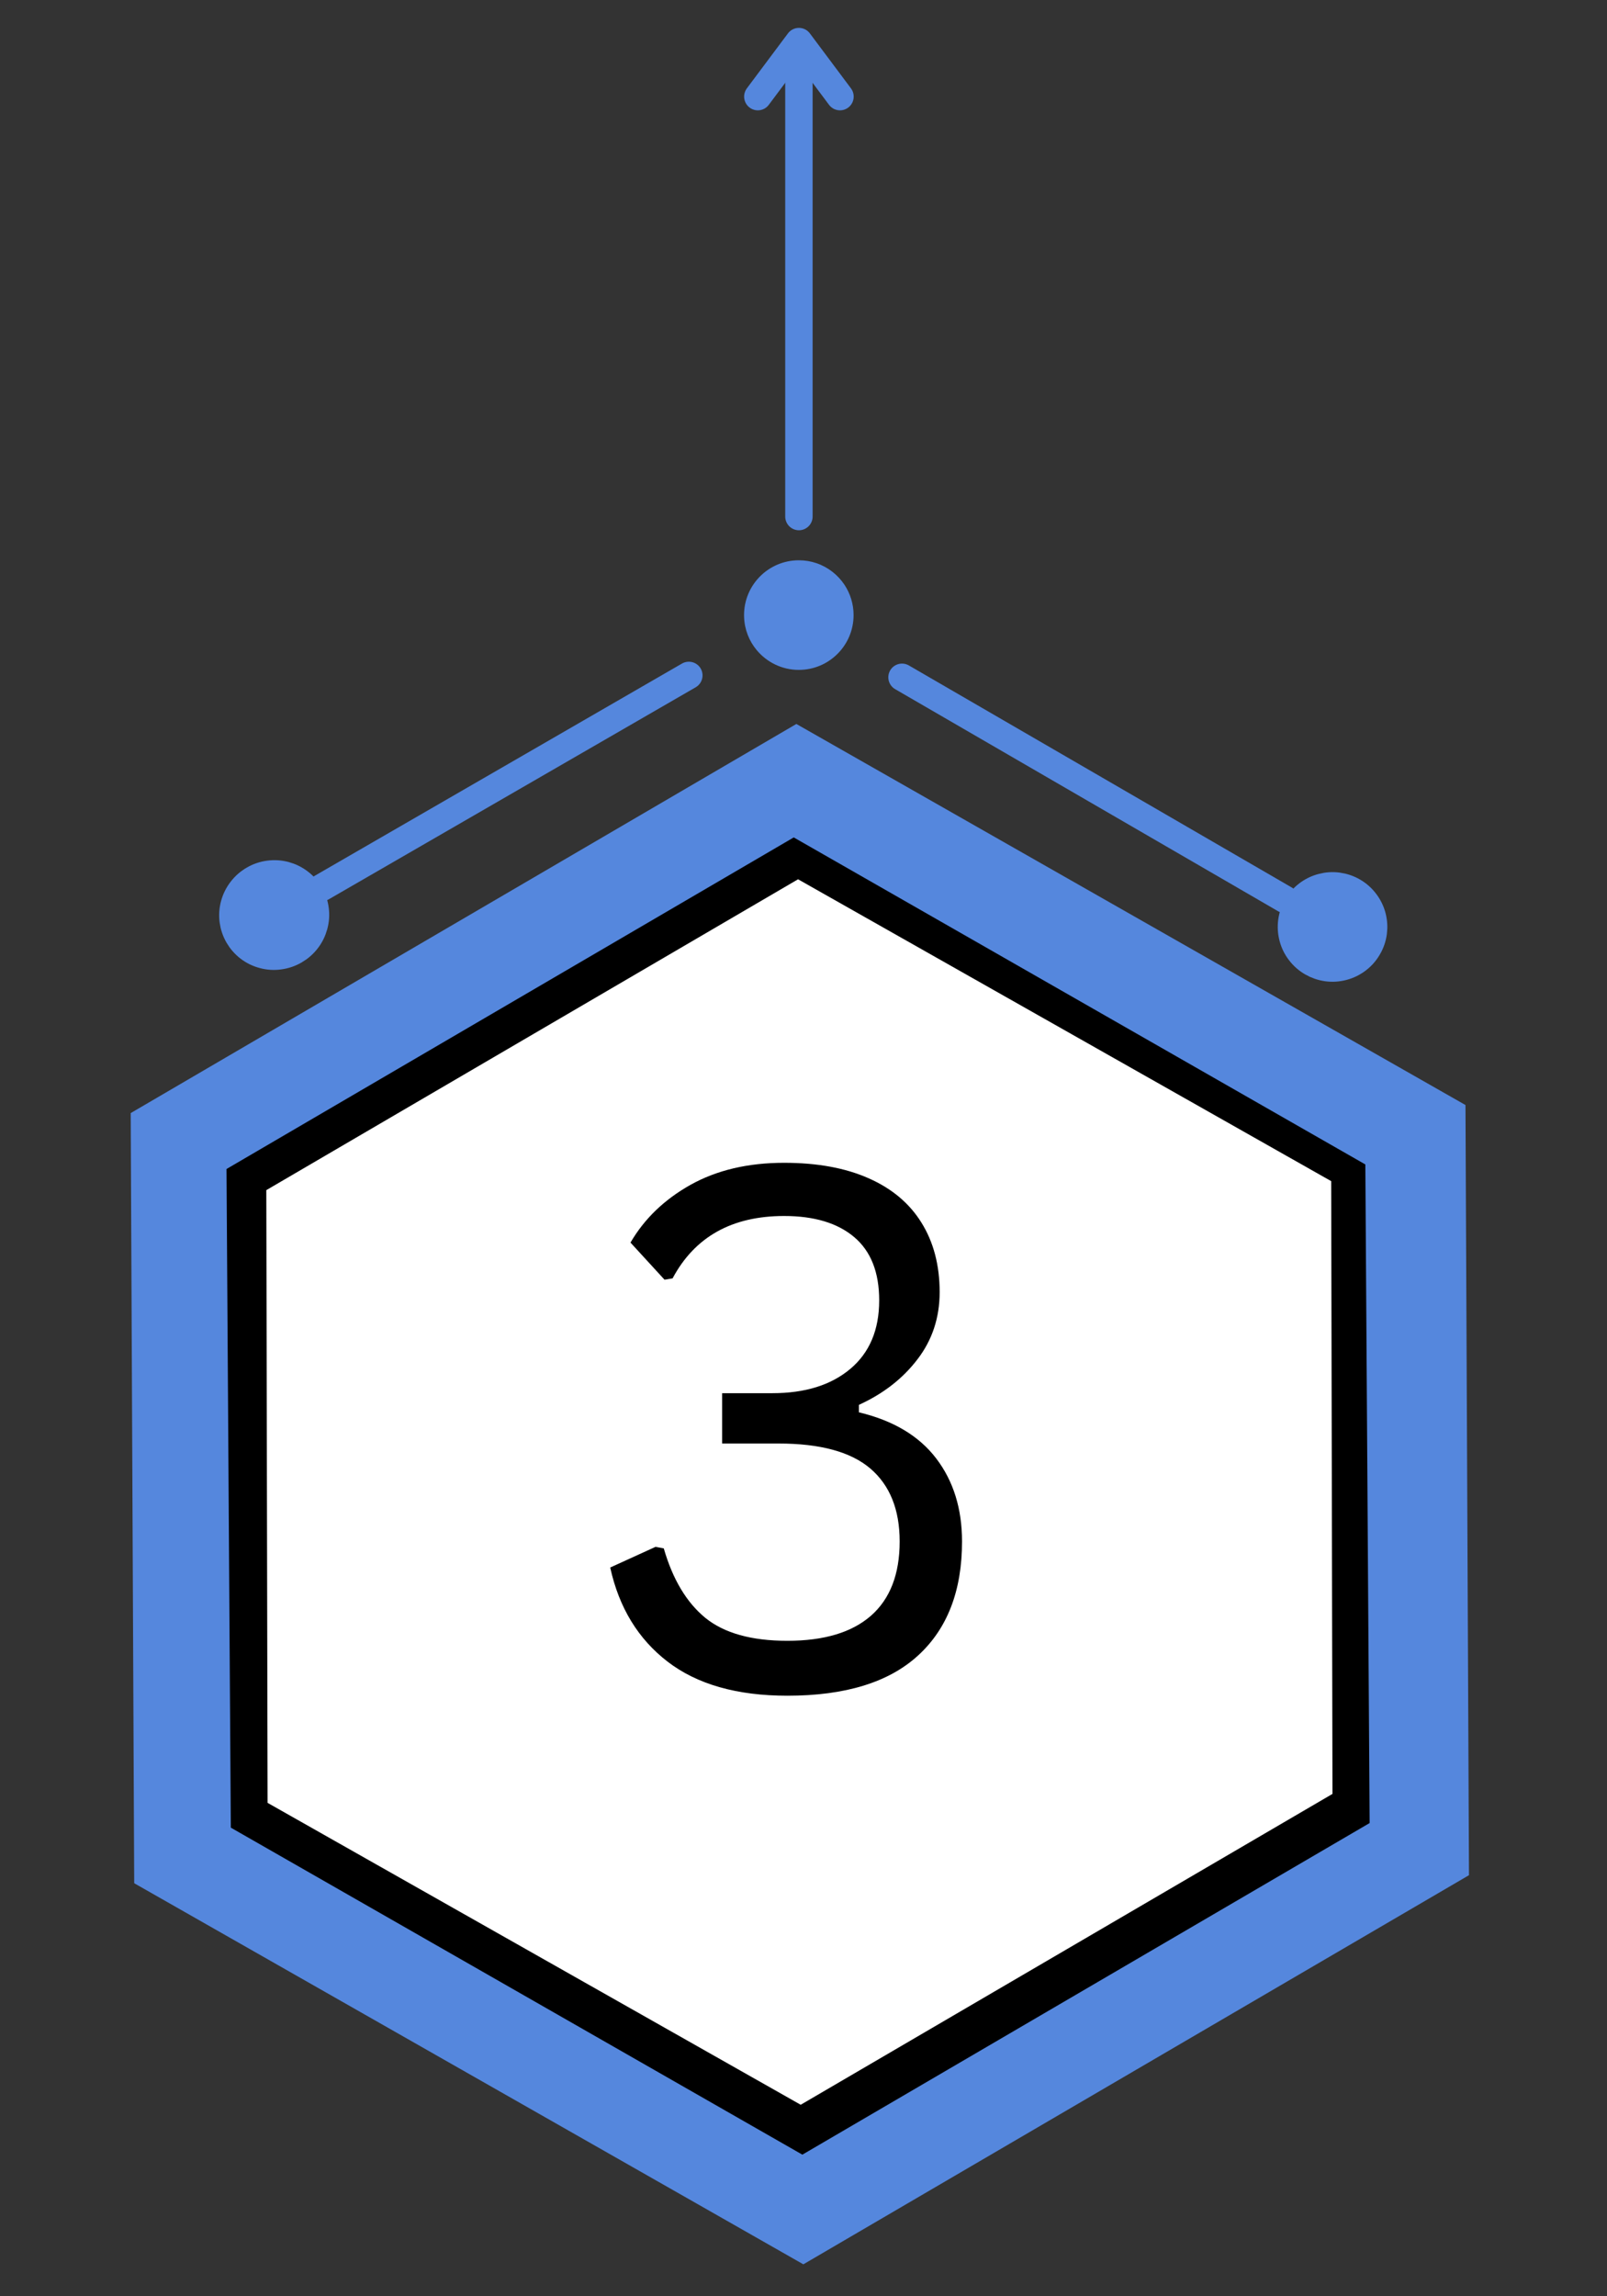
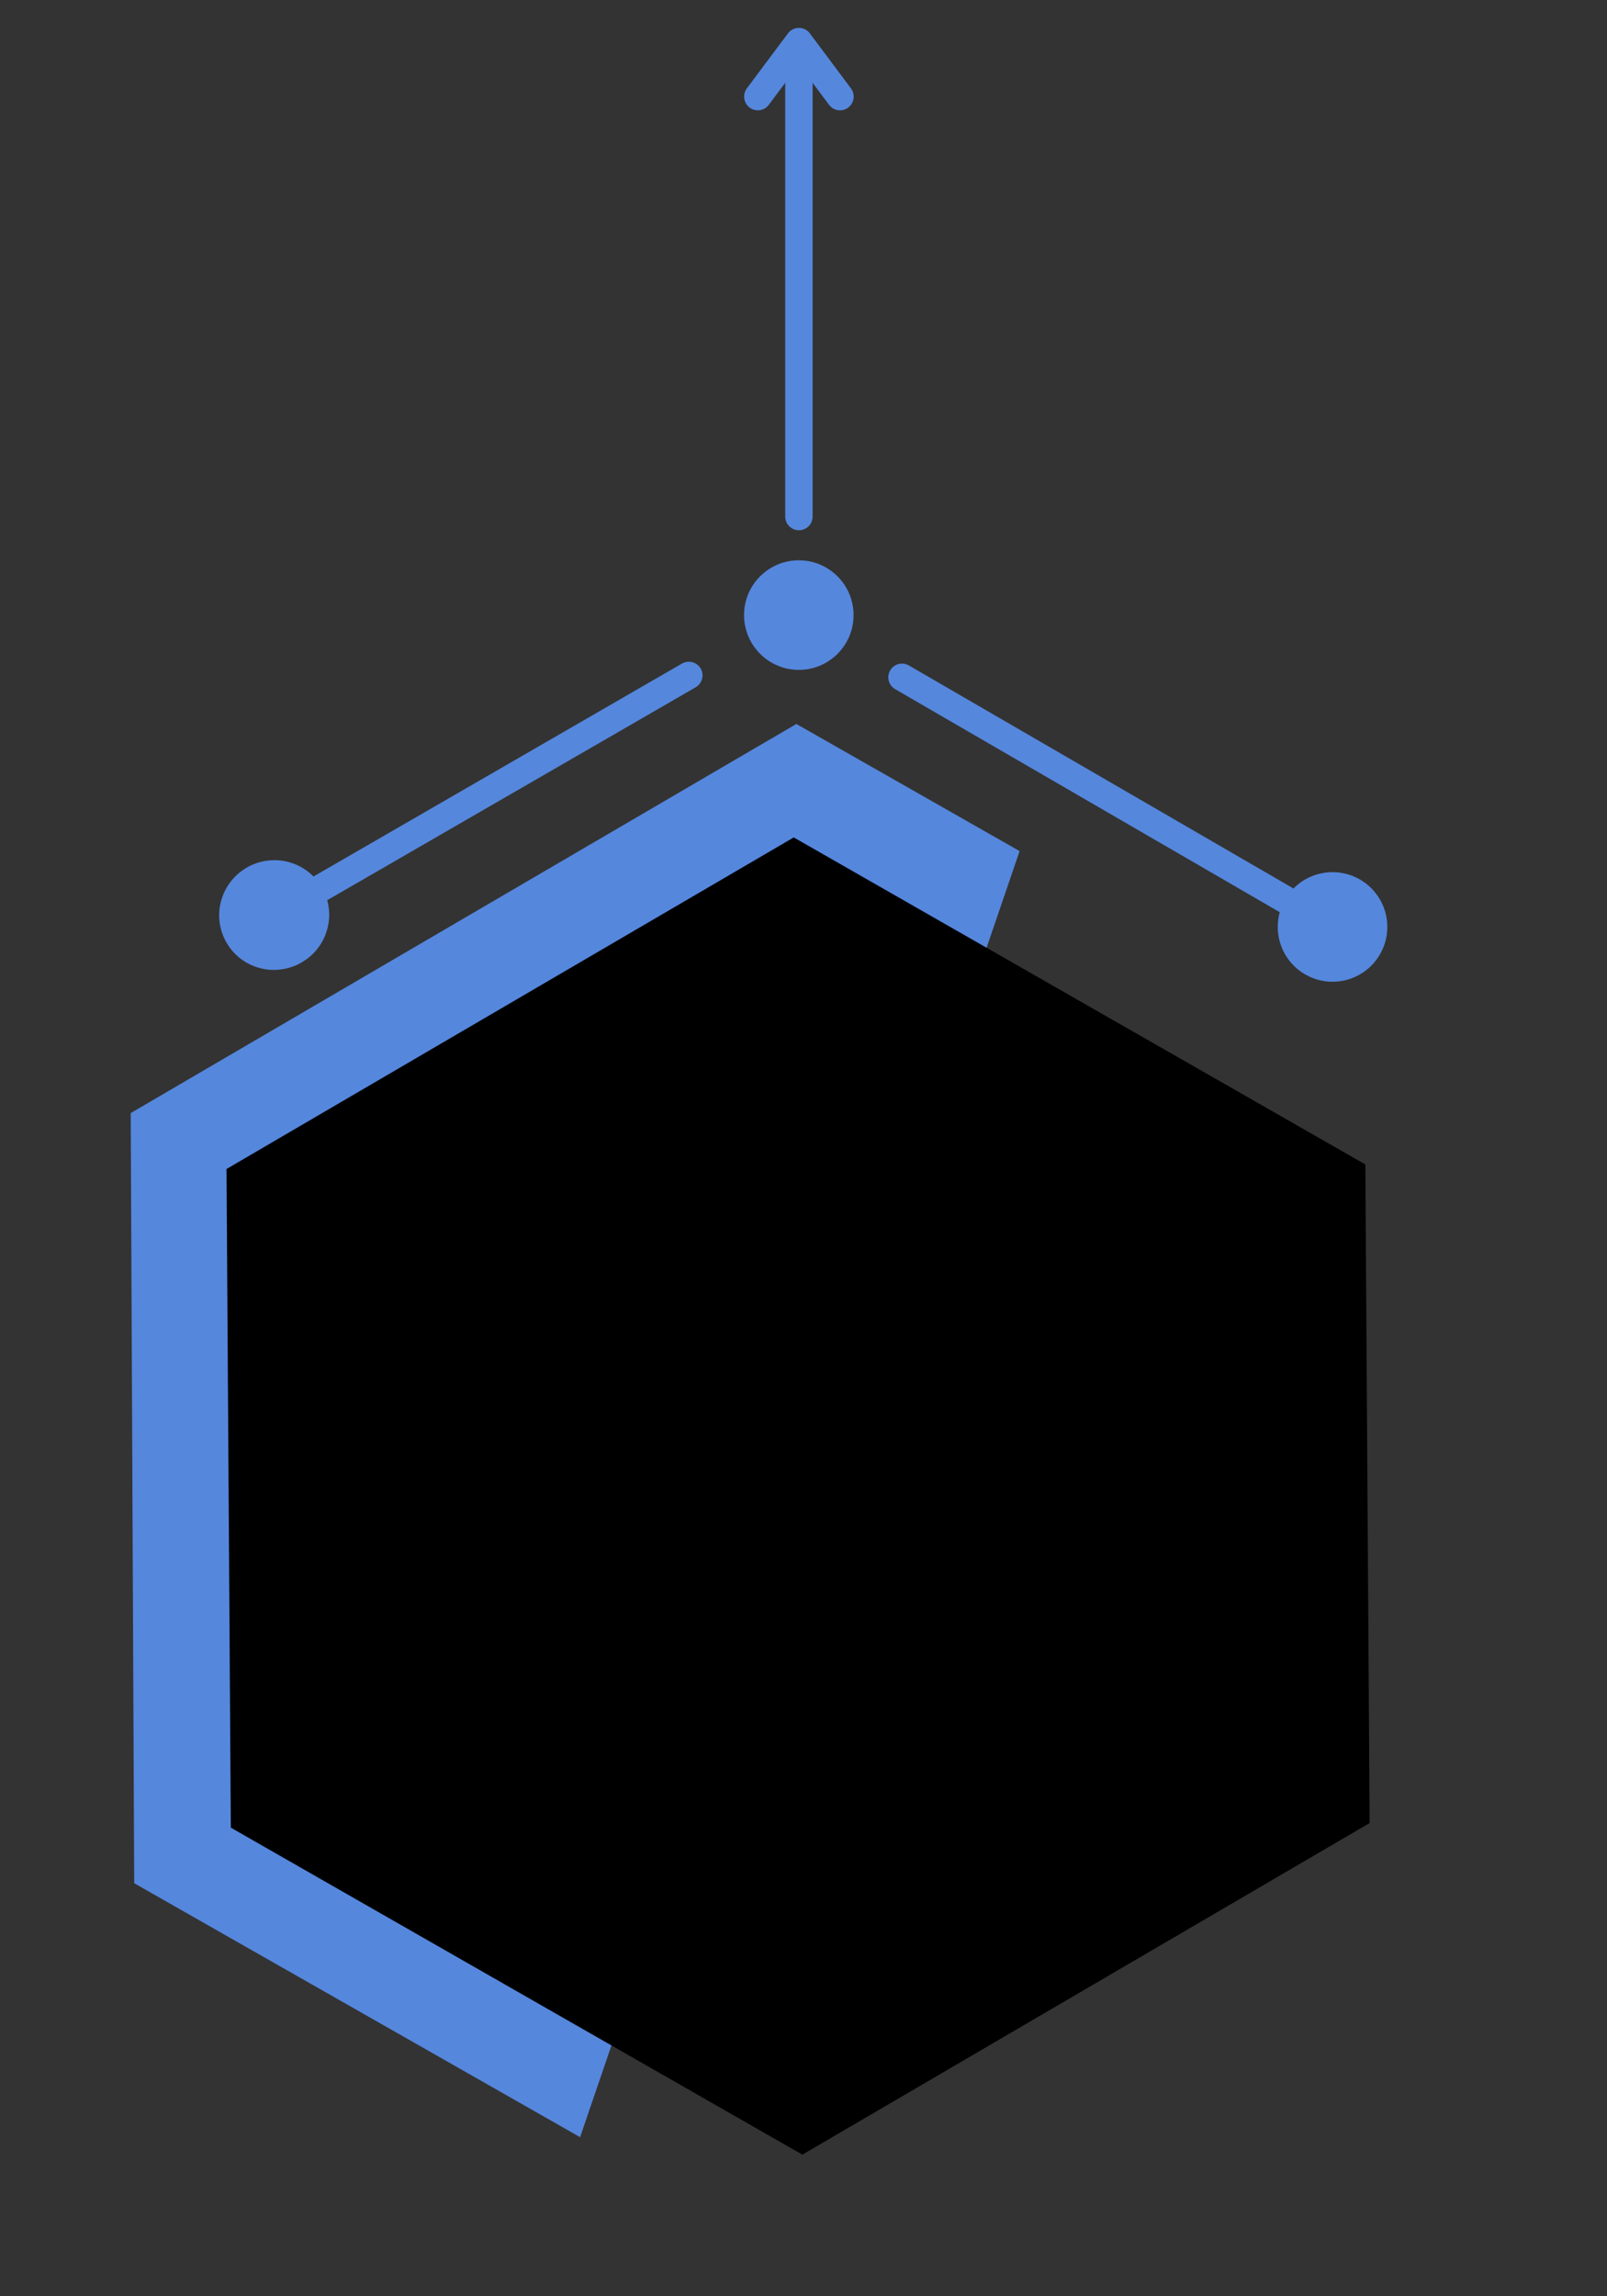
<svg xmlns="http://www.w3.org/2000/svg" width="175" zoomAndPan="magnify" viewBox="0 0 131.25 187.5" height="250" preserveAspectRatio="xMidYMid meet" version="1.0">
  <rect x="0" y="0" width="131.25" height="187.5" fill="#333333" stroke="none" />
  <defs>
    <g />
    <clipPath id="7beeeefa3a">
      <path d="M 10 59 L 120 59 L 120 185 L 10 185 Z M 10 59 " clip-rule="nonzero" />
    </clipPath>
    <clipPath id="350cb26ec7">
      <path d="M -16.547 106.797 L 92.262 43.207 L 147.199 137.207 L 38.391 200.801 Z M -16.547 106.797 " clip-rule="nonzero" />
    </clipPath>
    <clipPath id="bf3812a55b">
-       <path d="M -16.547 106.797 L 92.262 43.207 L 147.199 137.207 L 38.391 200.801 Z M -16.547 106.797 " clip-rule="nonzero" />
+       <path d="M -16.547 106.797 L 92.262 43.207 L 38.391 200.801 Z M -16.547 106.797 " clip-rule="nonzero" />
    </clipPath>
    <clipPath id="3dbcdcfa45">
      <path d="M 18 68 L 112 68 L 112 176 L 18 176 Z M 18 68 " clip-rule="nonzero" />
    </clipPath>
    <clipPath id="95591764fe">
      <path d="M -4.691 109.008 L 88.02 54.824 L 135.055 135.305 L 42.344 189.488 Z M -4.691 109.008 " clip-rule="nonzero" />
    </clipPath>
    <clipPath id="6a545eef25">
      <path d="M -4.691 109.008 L 88.02 54.824 L 135.055 135.305 L 42.344 189.488 Z M -4.691 109.008 " clip-rule="nonzero" />
    </clipPath>
    <clipPath id="5d0820c9b1">
      <path d="M 21 71 L 109 71 L 109 172 L 21 172 Z M 21 71 " clip-rule="nonzero" />
    </clipPath>
    <clipPath id="9600f25238">
      <path d="M 0.004 109.887 L 86.926 59.086 L 130.574 133.773 L 43.652 184.57 Z M 0.004 109.887 " clip-rule="nonzero" />
    </clipPath>
    <clipPath id="7ead99700b">
      <path d="M 0.004 109.887 L 86.926 59.086 L 130.574 133.773 L 43.652 184.57 Z M 0.004 109.887 " clip-rule="nonzero" />
    </clipPath>
    <clipPath id="b6cd19dd5a">
-       <path d="M 0.004 109.887 L 86.926 59.086 L 130.574 133.773 L 43.652 184.57 Z M 0.004 109.887 " clip-rule="nonzero" />
-     </clipPath>
+       </clipPath>
    <clipPath id="c78f9052eb">
      <path d="M 60.77 45.75 L 69.719 45.75 L 69.719 54.699 L 60.77 54.699 Z M 60.77 45.75 " clip-rule="nonzero" />
    </clipPath>
  </defs>
  <g clip-path="url(#7beeeefa3a)">
    <g clip-path="url(#350cb26ec7)">
      <g clip-path="url(#bf3812a55b)">
        <path fill="#5587dd" d="M 65.613 184.891 L 10.961 153.773 L 10.676 90.887 L 65.039 59.113 L 119.691 90.23 L 119.977 153.117 Z M 65.613 184.891 " fill-opacity="1" fill-rule="nonzero" />
      </g>
    </g>
  </g>
  <g clip-path="url(#3dbcdcfa45)">
    <g clip-path="url(#95591764fe)">
      <g clip-path="url(#6a545eef25)">
        <path fill="#000000" d="M 65.535 175.938 L 18.852 149.234 L 18.5 95.453 L 64.828 68.379 L 111.512 95.082 L 111.863 148.859 Z M 65.535 175.938 " fill-opacity="1" fill-rule="nonzero" />
      </g>
    </g>
  </g>
  <g clip-path="url(#5d0820c9b1)">
    <g clip-path="url(#9600f25238)">
      <g clip-path="url(#7ead99700b)">
        <g clip-path="url(#b6cd19dd5a)">
          <path fill="#ffffff" d="M 65.398 171.863 L 21.855 147.211 L 21.75 97.18 L 65.18 71.797 L 108.723 96.445 L 108.828 146.48 Z M 65.398 171.863 " fill-opacity="1" fill-rule="nonzero" />
        </g>
      </g>
    </g>
  </g>
  <path stroke-linecap="round" transform="matrix(0, -0.748, 0.746, 0, 64.131, 43.298)" fill="none" stroke-linejoin="miter" d="M 1.5 1.501 L 52.584 1.501 " stroke="#5587dd" stroke-width="3" stroke-opacity="1" stroke-miterlimit="4" />
  <path stroke-linecap="round" transform="matrix(0, -2.244, 2.237, 0, 65.25, 2.277)" fill="none" stroke-linejoin="round" d="M -2.5 -1.5 L -0.5 0 L -2.5 1.5 " stroke="#5587dd" stroke-width="1" stroke-opacity="1" stroke-miterlimit="4" />
  <g clip-path="url(#c78f9052eb)">
    <path fill="#5587dd" d="M 69.715 50.223 C 69.715 52.695 67.715 54.699 65.242 54.699 C 63.859 54.699 62.625 54.07 61.801 53.082 C 61.188 52.348 60.809 51.41 60.773 50.387 C 60.77 50.332 60.77 50.277 60.77 50.223 C 60.77 47.754 62.773 45.75 65.242 45.75 C 65.75 45.75 66.238 45.832 66.691 45.988 C 67.637 46.312 68.434 46.941 68.977 47.758 C 69.441 48.465 69.715 49.312 69.715 50.223 " fill-opacity="1" fill-rule="nonzero" />
  </g>
  <g fill="#000000" fill-opacity="1">
    <g transform="translate(47.557, 137.853)">
      <g>
        <path d="M 16.75 0.609 C 12.645 0.609 9.383 -0.316 6.969 -2.172 C 4.562 -4.023 3 -6.586 2.281 -9.859 L 5.984 -11.547 L 6.656 -11.422 C 7.383 -8.898 8.516 -7.008 10.047 -5.75 C 11.586 -4.5 13.82 -3.875 16.75 -3.875 C 19.738 -3.875 22.016 -4.555 23.578 -5.922 C 25.141 -7.297 25.922 -9.316 25.922 -11.984 C 25.922 -14.586 25.125 -16.57 23.531 -17.938 C 21.938 -19.301 19.438 -19.984 16.031 -19.984 L 11.422 -19.984 L 11.422 -24.094 L 15.531 -24.094 C 18.195 -24.094 20.316 -24.754 21.891 -26.078 C 23.461 -27.398 24.25 -29.266 24.25 -31.672 C 24.25 -33.973 23.566 -35.695 22.203 -36.844 C 20.848 -37.988 18.941 -38.562 16.484 -38.562 C 12.223 -38.562 9.188 -36.863 7.375 -33.469 L 6.719 -33.359 L 3.938 -36.391 C 5.07 -38.336 6.707 -39.91 8.844 -41.109 C 10.988 -42.305 13.535 -42.906 16.484 -42.906 C 19.191 -42.906 21.492 -42.484 23.391 -41.641 C 25.285 -40.805 26.723 -39.598 27.703 -38.016 C 28.691 -36.43 29.188 -34.539 29.188 -32.344 C 29.188 -30.258 28.582 -28.43 27.375 -26.859 C 26.176 -25.285 24.582 -24.047 22.594 -23.141 L 22.594 -22.531 C 25.395 -21.863 27.5 -20.609 28.906 -18.766 C 30.312 -16.922 31.016 -14.66 31.016 -11.984 C 31.016 -7.961 29.816 -4.859 27.422 -2.672 C 25.035 -0.484 21.477 0.609 16.75 0.609 Z M 16.75 0.609 " />
      </g>
    </g>
  </g>
  <path stroke-linecap="round" transform="matrix(0.649, -0.375, 0.373, 0.646, 17.938, 75.999)" fill="none" stroke-linejoin="miter" d="M 11.999 1.5 L 58.178 1.502 " stroke="#5587dd" stroke-width="3" stroke-opacity="1" stroke-miterlimit="4" />
  <path stroke-linecap="butt" transform="matrix(1.948, -1.125, 1.119, 1.937, 18.497, 76.967)" fill-opacity="1" fill="#5587dd" fill-rule="nonzero" stroke-linejoin="miter" d="M 3.5 0 C 3.5 0.2 3.463 0.39 3.386 0.573 C 3.31 0.759 3.201 0.92 3.061 1.06 C 2.919 1.201 2.759 1.31 2.574 1.386 C 2.39 1.463 2.199 1.499 2 1.5 C 1.801 1.5 1.61 1.462 1.426 1.385 C 1.242 1.311 1.08 1.202 0.939 1.06 C 0.799 0.92 0.689 0.758 0.614 0.575 C 0.538 0.39 0.501 0.199 0.5 0.001 C 0.501 -0.199 0.539 -0.39 0.614 -0.574 C 0.69 -0.758 0.799 -0.921 0.94 -1.061 C 1.08 -1.201 1.243 -1.31 1.426 -1.385 C 1.609 -1.462 1.801 -1.5 2 -1.5 C 2.199 -1.501 2.391 -1.462 2.574 -1.386 C 2.758 -1.309 2.919 -1.202 3.061 -1.061 C 3.2 -0.92 3.31 -0.757 3.385 -0.574 C 3.462 -0.391 3.501 -0.199 3.5 0 Z M 3.5 0 " stroke="#5587dd" stroke-width="1" stroke-opacity="1" stroke-miterlimit="4" />
  <path stroke-linecap="round" transform="matrix(-0.645, -0.374, 0.374, -0.645, 112.141, 78.902)" fill="none" stroke-linejoin="miter" d="M 11.999 1.5 L 60.514 1.498 " stroke="#5587dd" stroke-width="3" stroke-opacity="1" stroke-miterlimit="4" />
  <path stroke-linecap="butt" transform="matrix(-1.935, -1.123, 1.123, -1.935, 112.703, 77.934)" fill-opacity="1" fill="#5587dd" fill-rule="nonzero" stroke-linejoin="miter" d="M 3.5 -0.001 C 3.5 0.2 3.462 0.391 3.386 0.574 C 3.309 0.758 3.201 0.92 3.06 1.06 C 2.92 1.2 2.758 1.311 2.573 1.386 C 2.391 1.461 2.199 1.5 2 1.5 C 1.802 1.5 1.61 1.462 1.426 1.385 C 1.243 1.31 1.079 1.201 0.939 1.061 C 0.799 0.92 0.691 0.758 0.614 0.575 C 0.538 0.391 0.499 0.199 0.501 0 C 0.5 -0.199 0.538 -0.391 0.614 -0.574 C 0.691 -0.758 0.799 -0.92 0.939 -1.06 C 1.079 -1.201 1.242 -1.31 1.426 -1.387 C 1.61 -1.462 1.801 -1.499 2 -1.5 C 2.198 -1.5 2.39 -1.462 2.574 -1.385 C 2.758 -1.31 2.92 -1.202 3.061 -1.06 C 3.201 -0.919 3.309 -0.758 3.386 -0.574 C 3.462 -0.39 3.501 -0.199 3.5 -0.001 Z M 3.5 -0.001 " stroke="#5587dd" stroke-width="1" stroke-opacity="1" stroke-miterlimit="4" />
</svg>